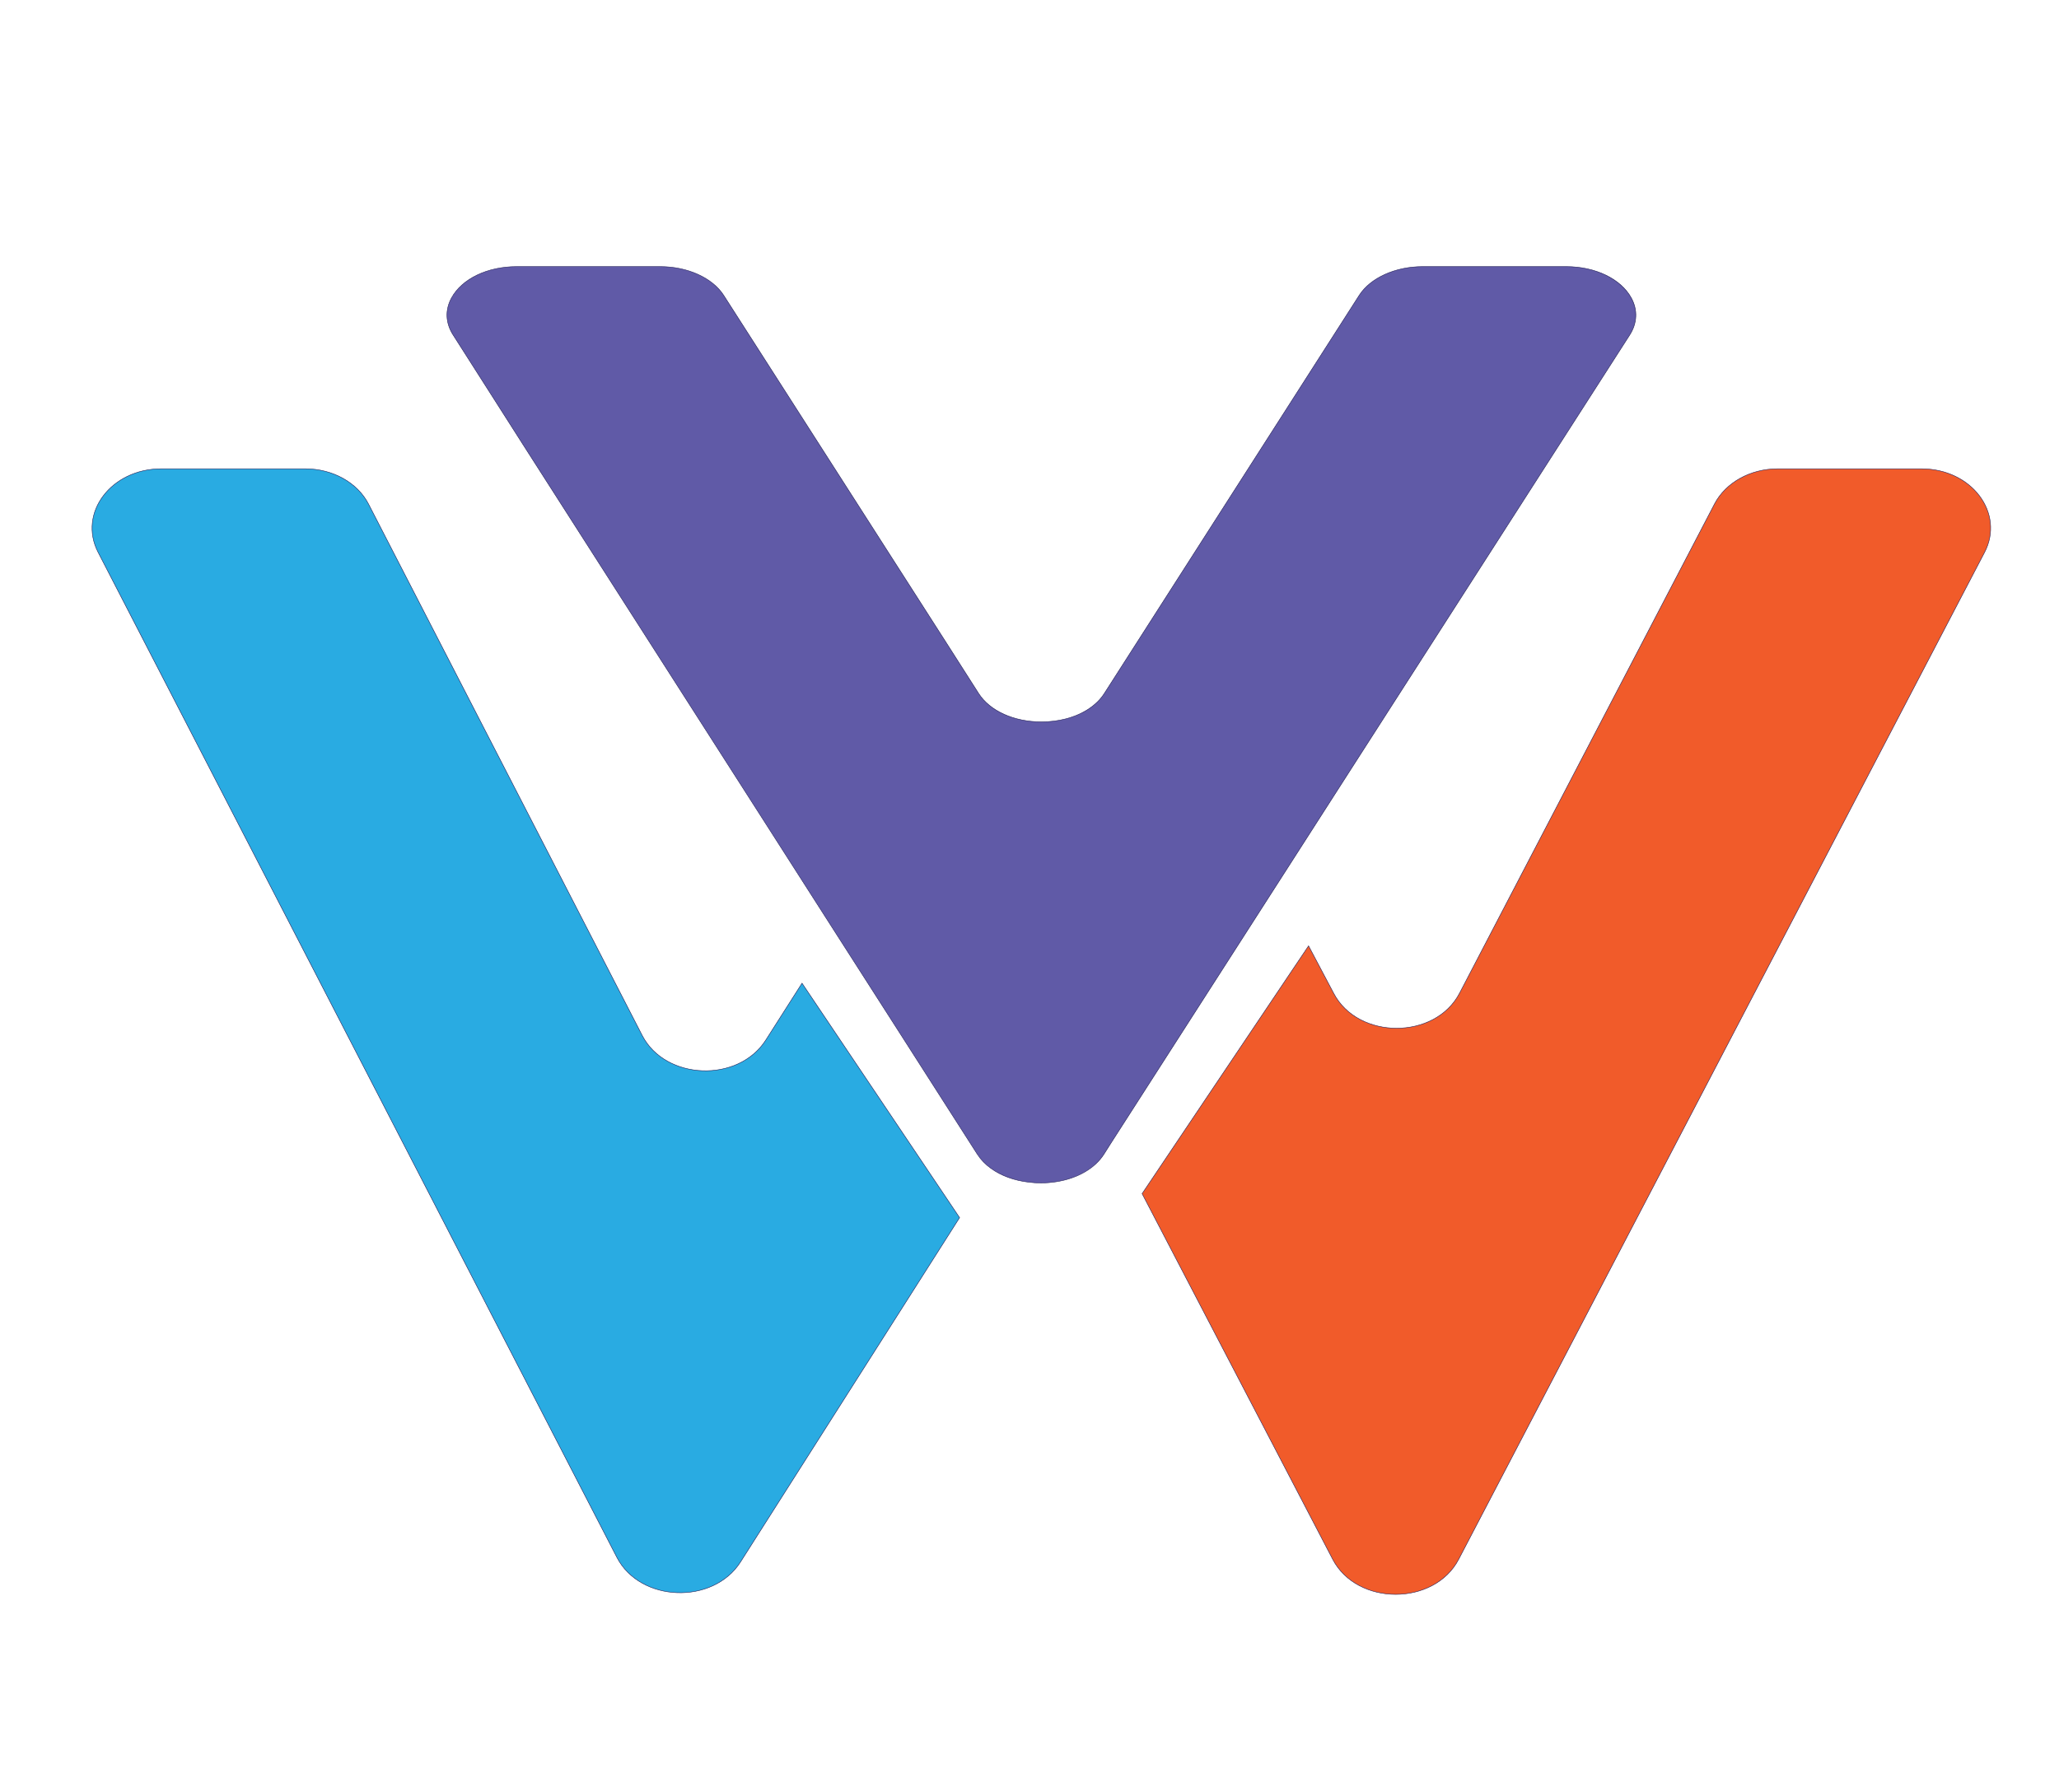
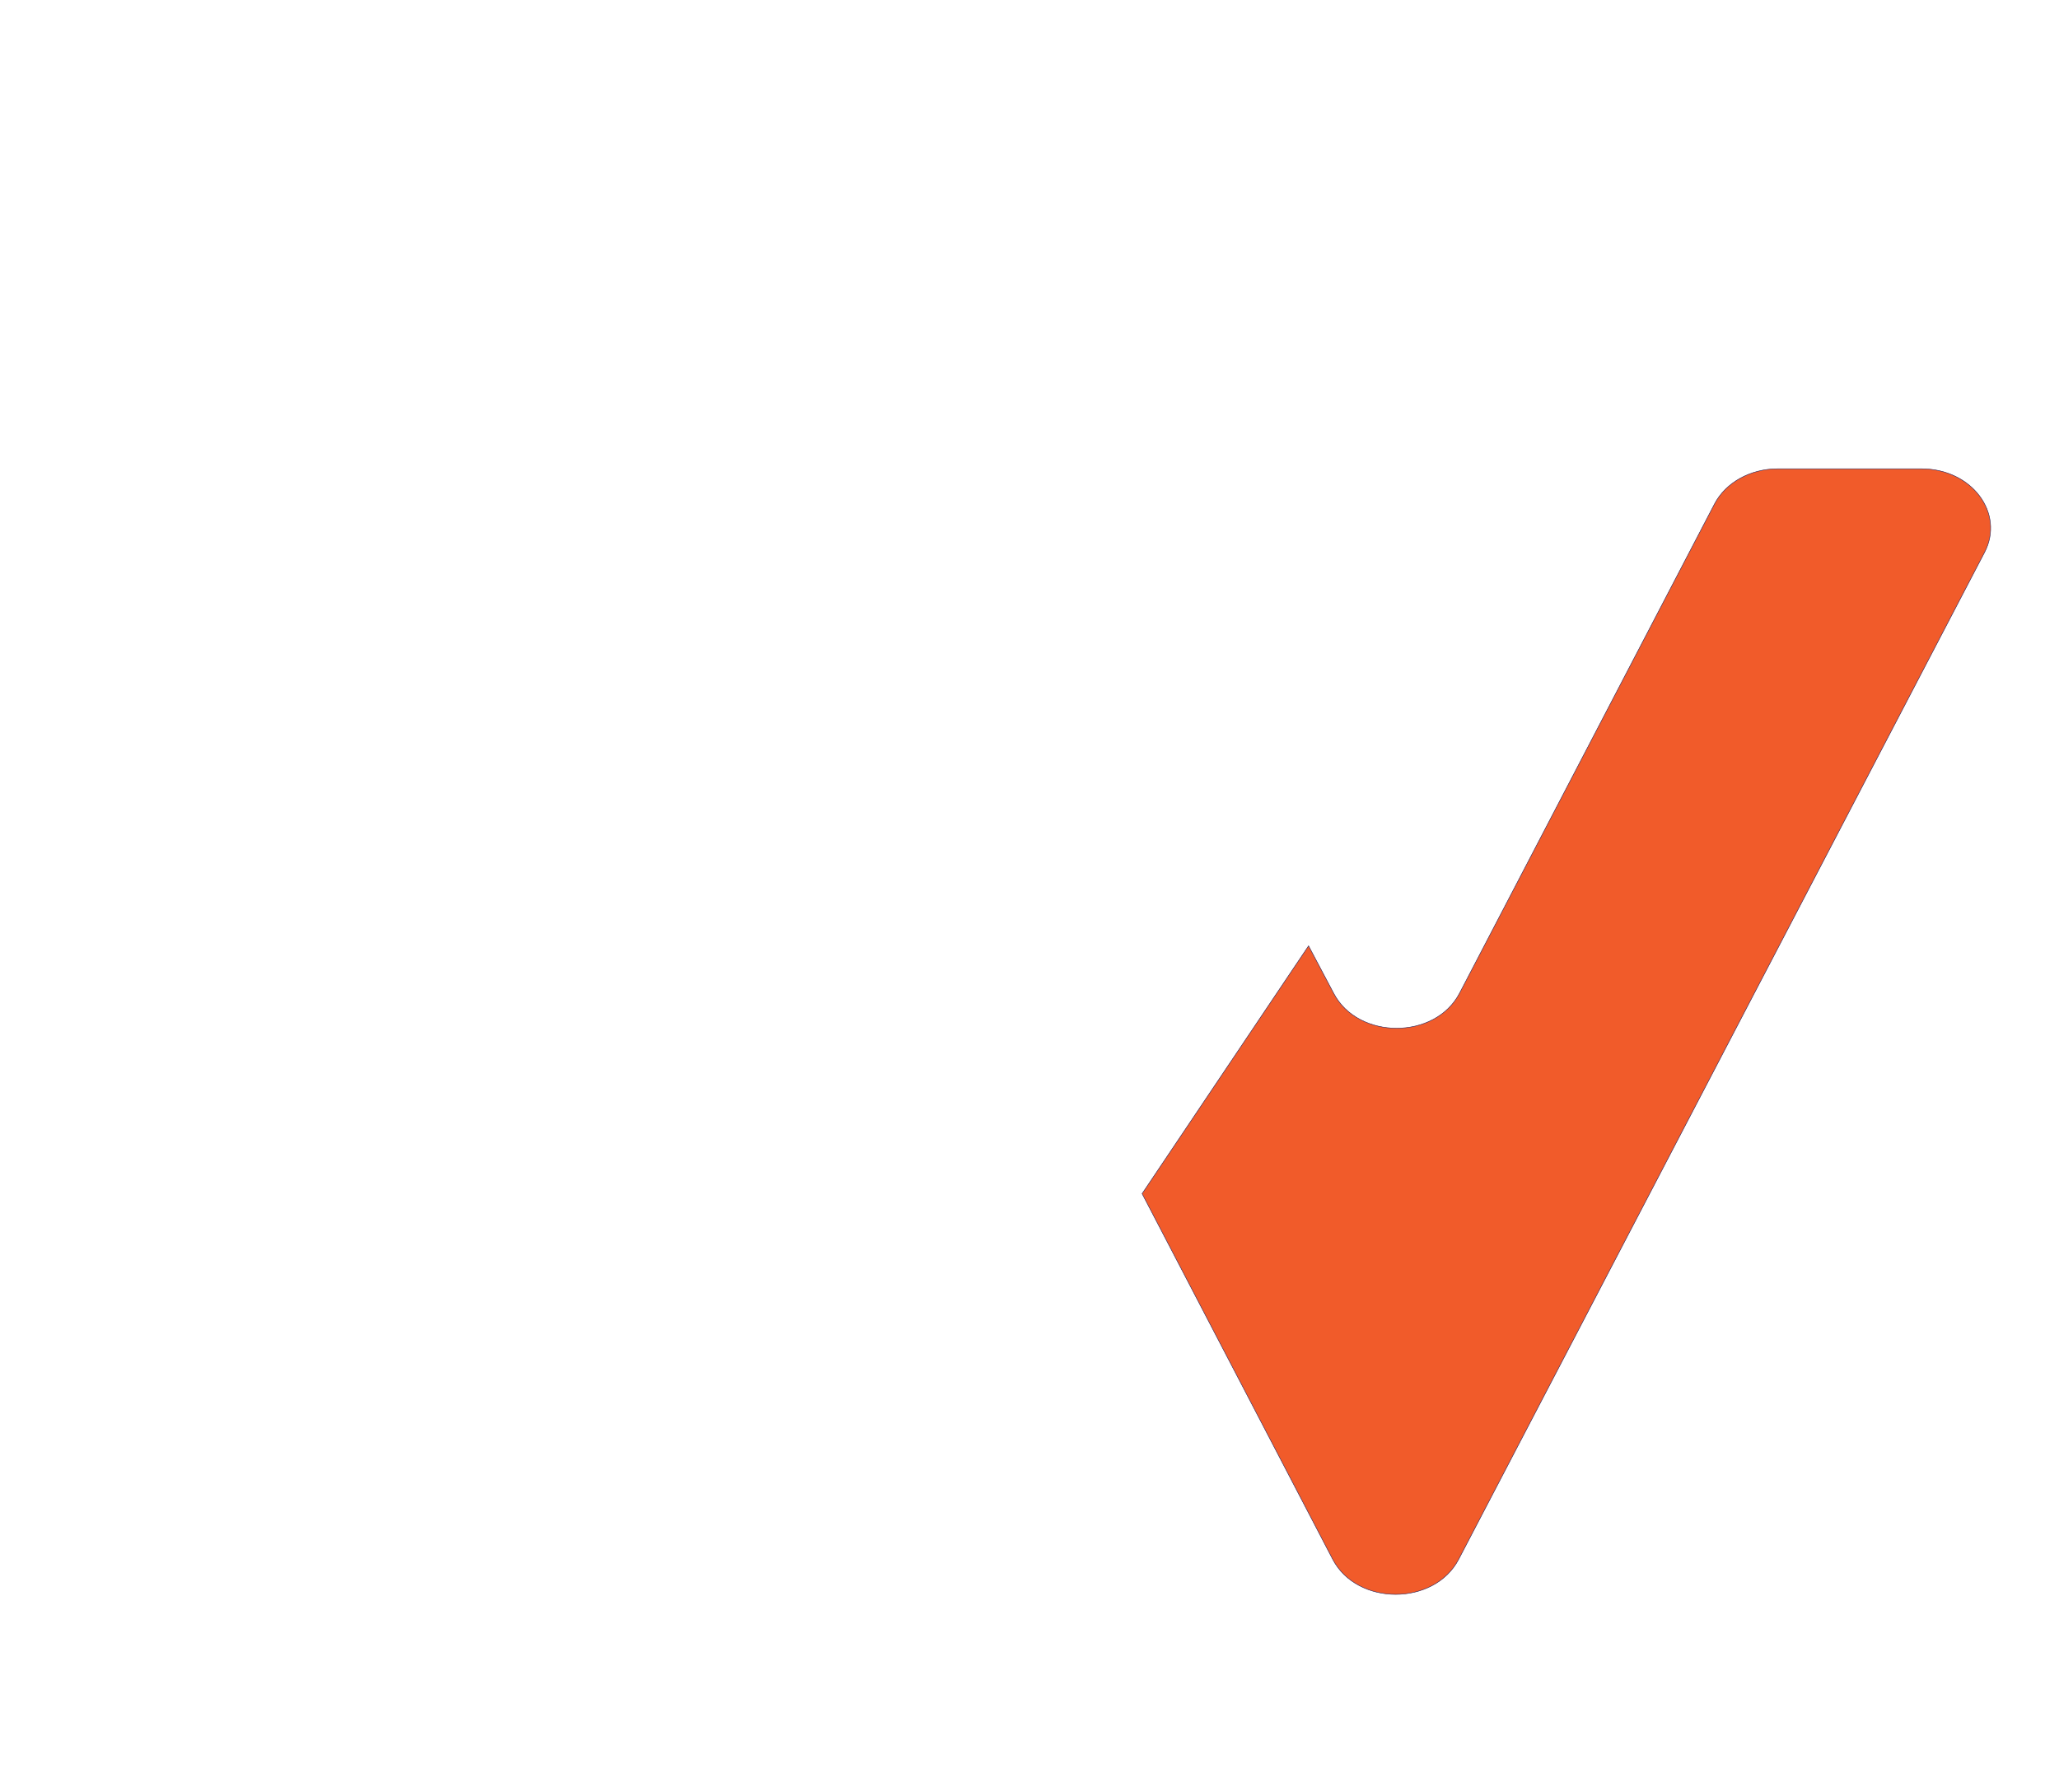
<svg xmlns="http://www.w3.org/2000/svg" version="1.1" id="Layer_1" x="0px" y="0px" viewBox="0 0 1044.33 909" style="enable-background:new 0 0 1044.33 909;" xml:space="preserve">
  <style type="text/css">
	.st0{fill:#29ABE2;stroke:#252158;stroke-width:0.25;stroke-miterlimit:10;}
	.st1{fill:#F15B2A;stroke:#252158;stroke-width:0.25;stroke-miterlimit:10;}
	.st2{fill:#605AA7;}
	.st3{fill:#252158;}
</style>
  <g>
-     <path class="st0" d="M406.79,498.72l79.92,118.93l-111.08,174.6c-13.89,21.88-50.92,20.56-62.72-2.23L49.73,280.09   c-10.23-19.92,6.69-42.3,32.03-42.3h73.15c13.85,0,26.44,7.03,32.03,17.92l138.79,269.52c11.77,22.79,48.79,24.18,62.72,2.27   L406.79,498.72z" />
    <path class="st1" d="M1006.56,280.23L739.85,790.96c-12.4,23.71-51.51,23.71-63.9,0l-96.68-185.48l84.44-125.7l12.71,24.01   c12.36,23.71,51.51,23.71,63.86,0l129.34-248.21c5.67-10.82,18.18-17.79,31.95-17.79h73.07   C1000.03,237.79,1016.95,260.31,1006.56,280.23z" />
    <g>
-       <path class="st2" d="M527.92,600.06c-2.02,0-4.03-0.13-5.97-0.37c-7.5-0.85-14.18-3.28-19.34-7.02c-2.77-1.97-5.15-4.42-6.88-7.1    l-39.9-62.36l-32.43-50.62l-35.22-55.05L265.1,225.24l-2.32-3.65l-32.98-51.71c-3.85-6.03-4.13-12.71-0.78-18.82    c5.27-9.62,18.16-15.84,32.84-15.84h73.11c13.79,0,26.37,5.7,32.06,14.53l113.52,177.2l15.82,24.79    c5.7,8.9,17.91,14.42,31.87,14.42c4.23,0,8.37-0.51,12.3-1.53c8.75-2.27,15.69-6.85,19.56-12.9l129.3-201.99    c5.69-8.83,18.29-14.53,32.1-14.53h72.99c14.69,0,27.58,6.23,32.86,15.86c3.35,6.12,3.07,12.82-0.8,18.86L684.82,390.74    l-37.34,58.2L563.74,579.4l-3.9,6.15c-4.58,7.15-13.39,12.21-24.17,13.89C533.12,599.85,530.51,600.06,527.92,600.06z" />
-       <path class="st3" d="M794.5,135.36c25.38,0,42.34,18.3,31.95,34.53L684.72,390.67l-37.34,58.2l-83.74,130.47l-3.9,6.15    c-4.92,7.68-14.09,12.28-24.08,13.83c-2.54,0.4-5.14,0.61-7.74,0.61c-2,0-3.99-0.12-5.96-0.37c-7.12-0.81-13.97-3.15-19.28-7    c-2.71-1.93-5.08-4.33-6.85-7.07l-39.9-62.36l-32.43-50.62l-35.22-55.05L265.21,225.17l-2.32-3.65l-32.98-51.71    c-10.35-16.2,6.57-34.46,31.95-34.46h73.11c13.81,0,26.29,5.68,31.95,14.47l113.52,177.2l15.82,24.79    c6.18,9.65,19.08,14.48,31.98,14.48c4.19,0,8.37-0.51,12.33-1.53c8.22-2.13,15.46-6.42,19.64-12.95l14.48-22.62l114.82-179.36    c5.67-8.79,18.18-14.47,31.99-14.47H794.5 M794.5,135.11h-72.99c-13.85,0-26.49,5.73-32.2,14.59L574.48,329.06L560,351.68    c-3.85,6.03-10.77,10.59-19.49,12.84c-3.92,1.01-8.04,1.52-12.27,1.52c-13.92,0-26.09-5.5-31.77-14.37l-15.82-24.79L367.14,149.7    c-5.71-8.86-18.34-14.59-32.16-14.59h-73.11c-14.73,0-27.66,6.24-32.95,15.9c-3.37,6.15-3.09,12.88,0.79,18.94l32.98,51.71    l2.32,3.65l123.09,192.28l35.22,55.05l32.43,50.62l39.9,62.36c1.74,2.69,4.13,5.16,6.91,7.14c5.17,3.75,11.88,6.19,19.4,7.04    c1.95,0.25,3.96,0.37,5.99,0.37c2.6,0,5.21-0.21,7.77-0.61c10.81-1.68,19.65-6.77,24.25-13.94l3.9-6.16l83.74-130.46l37.34-58.2    l141.74-220.79c3.89-6.08,4.18-12.82,0.8-18.99C822.17,141.36,809.23,135.11,794.5,135.11L794.5,135.11z" />
-     </g>
+       </g>
  </g>
</svg>